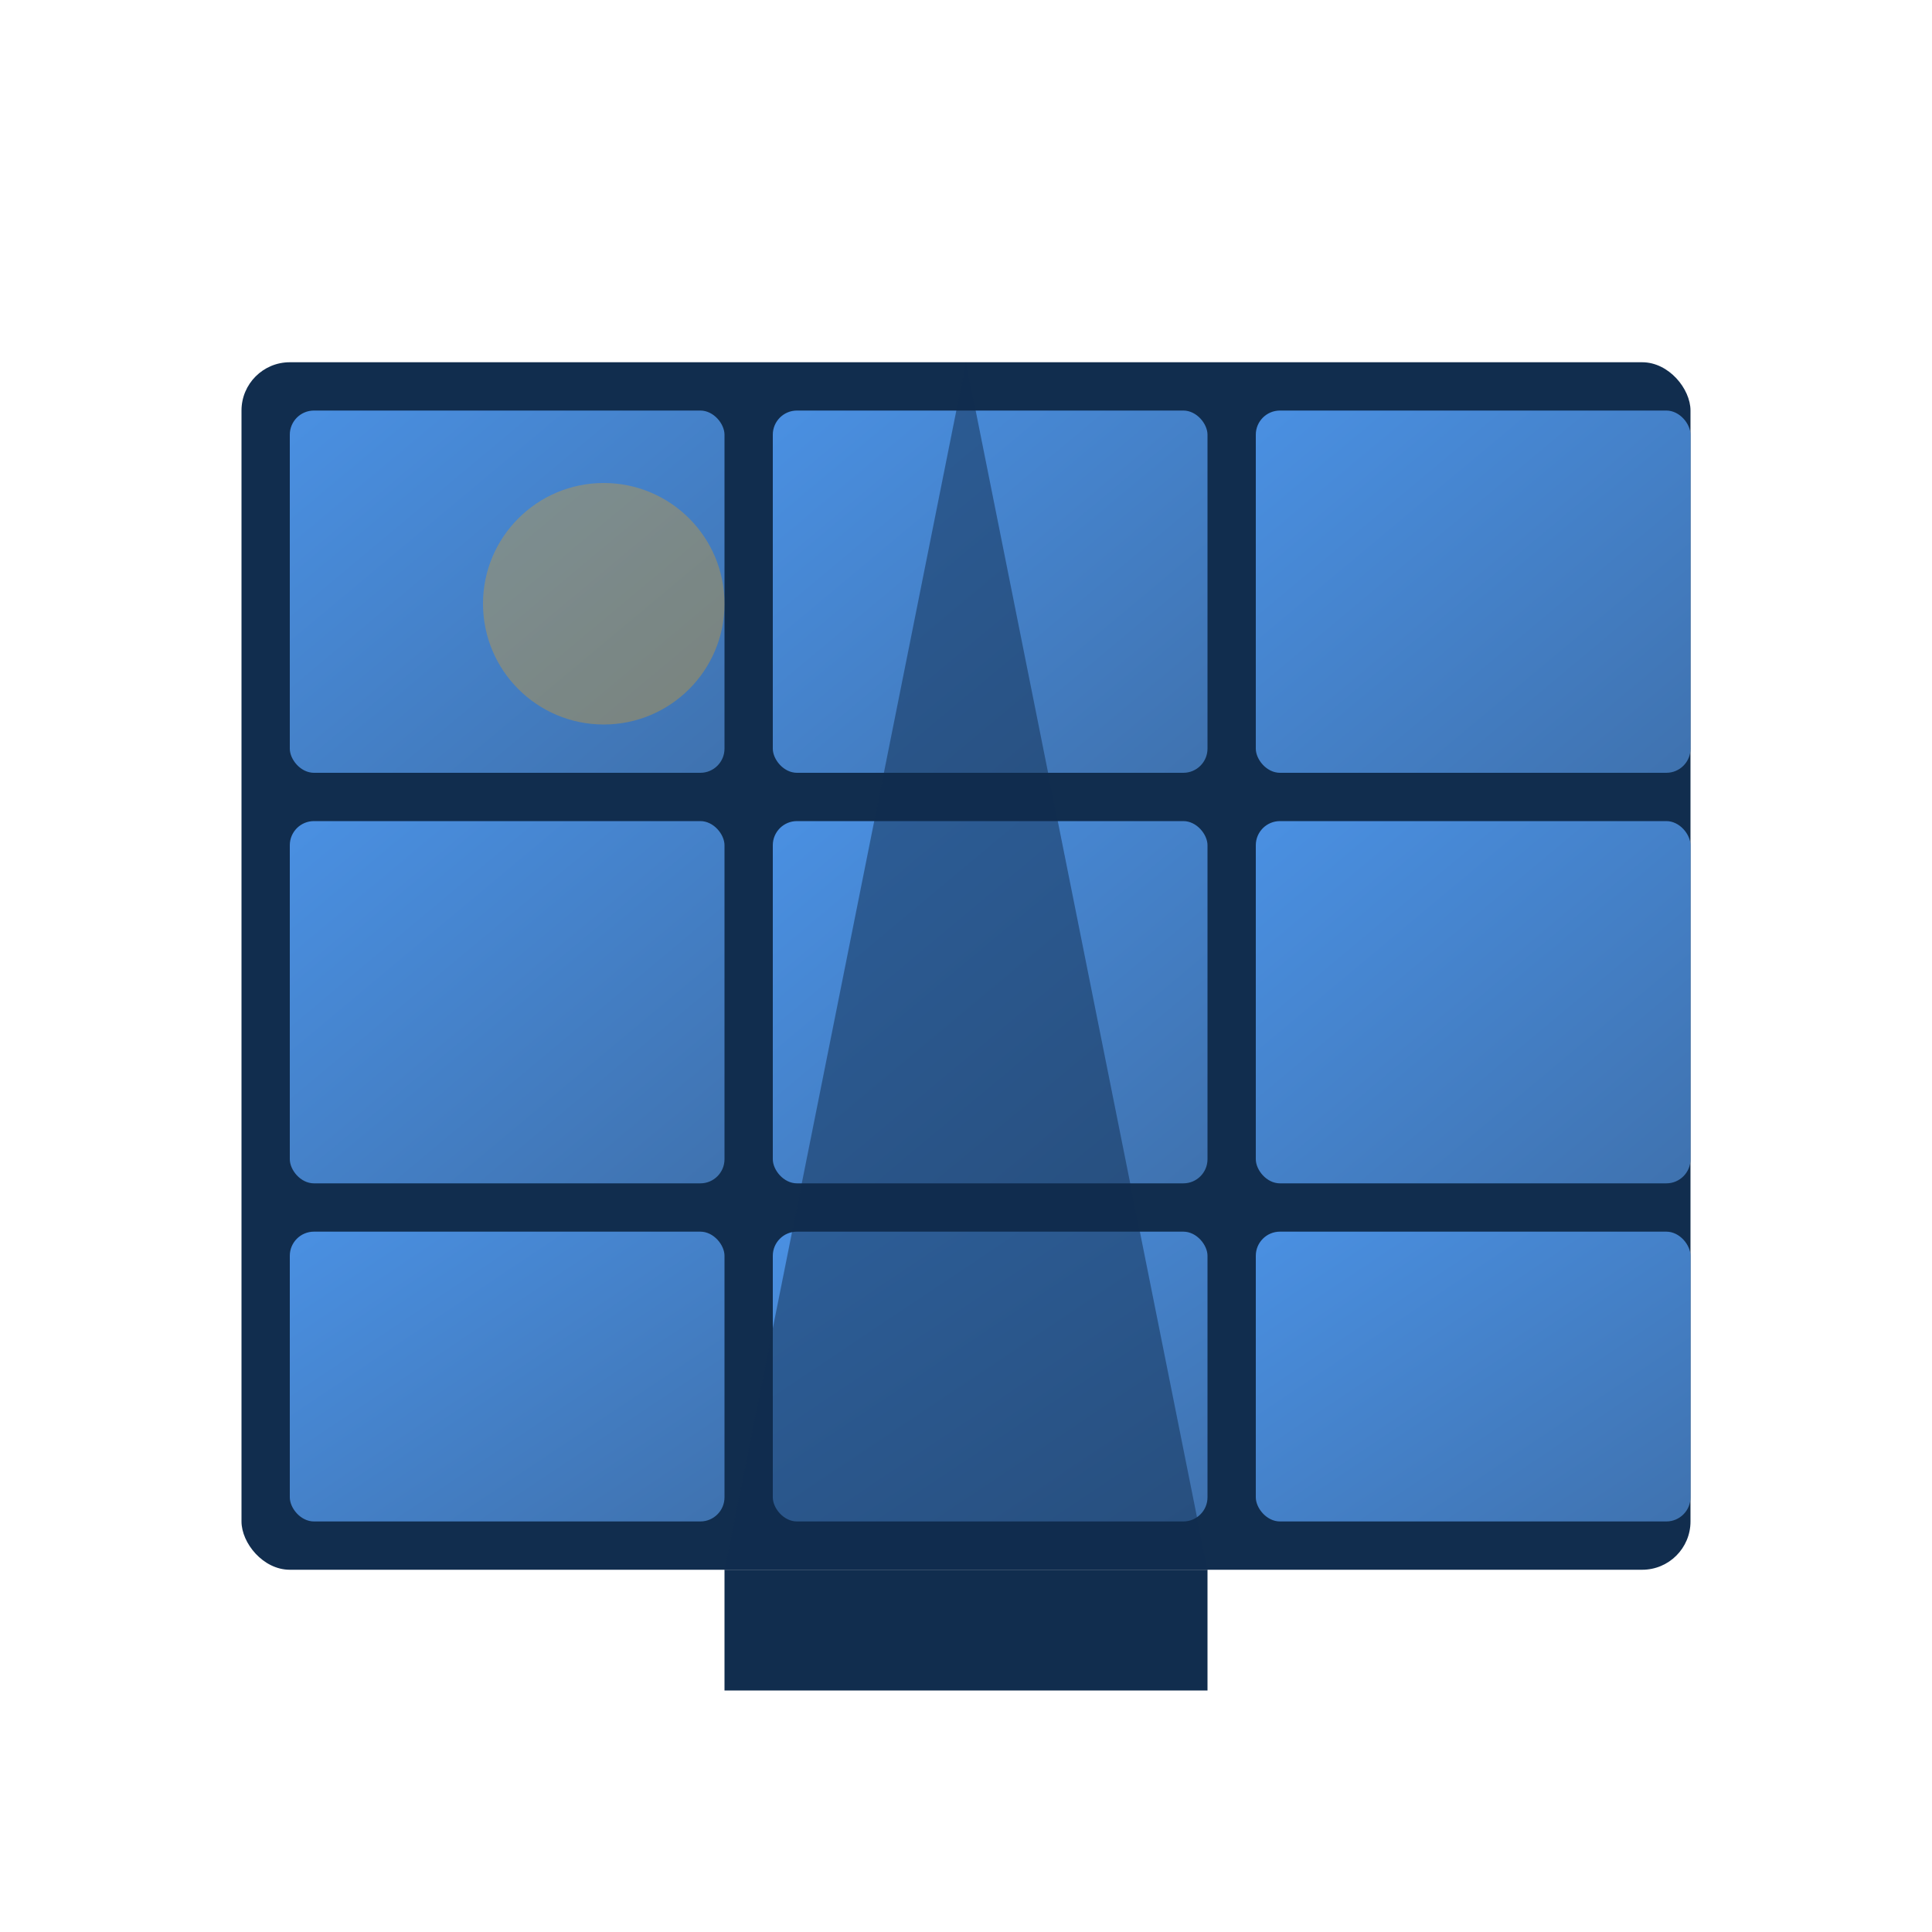
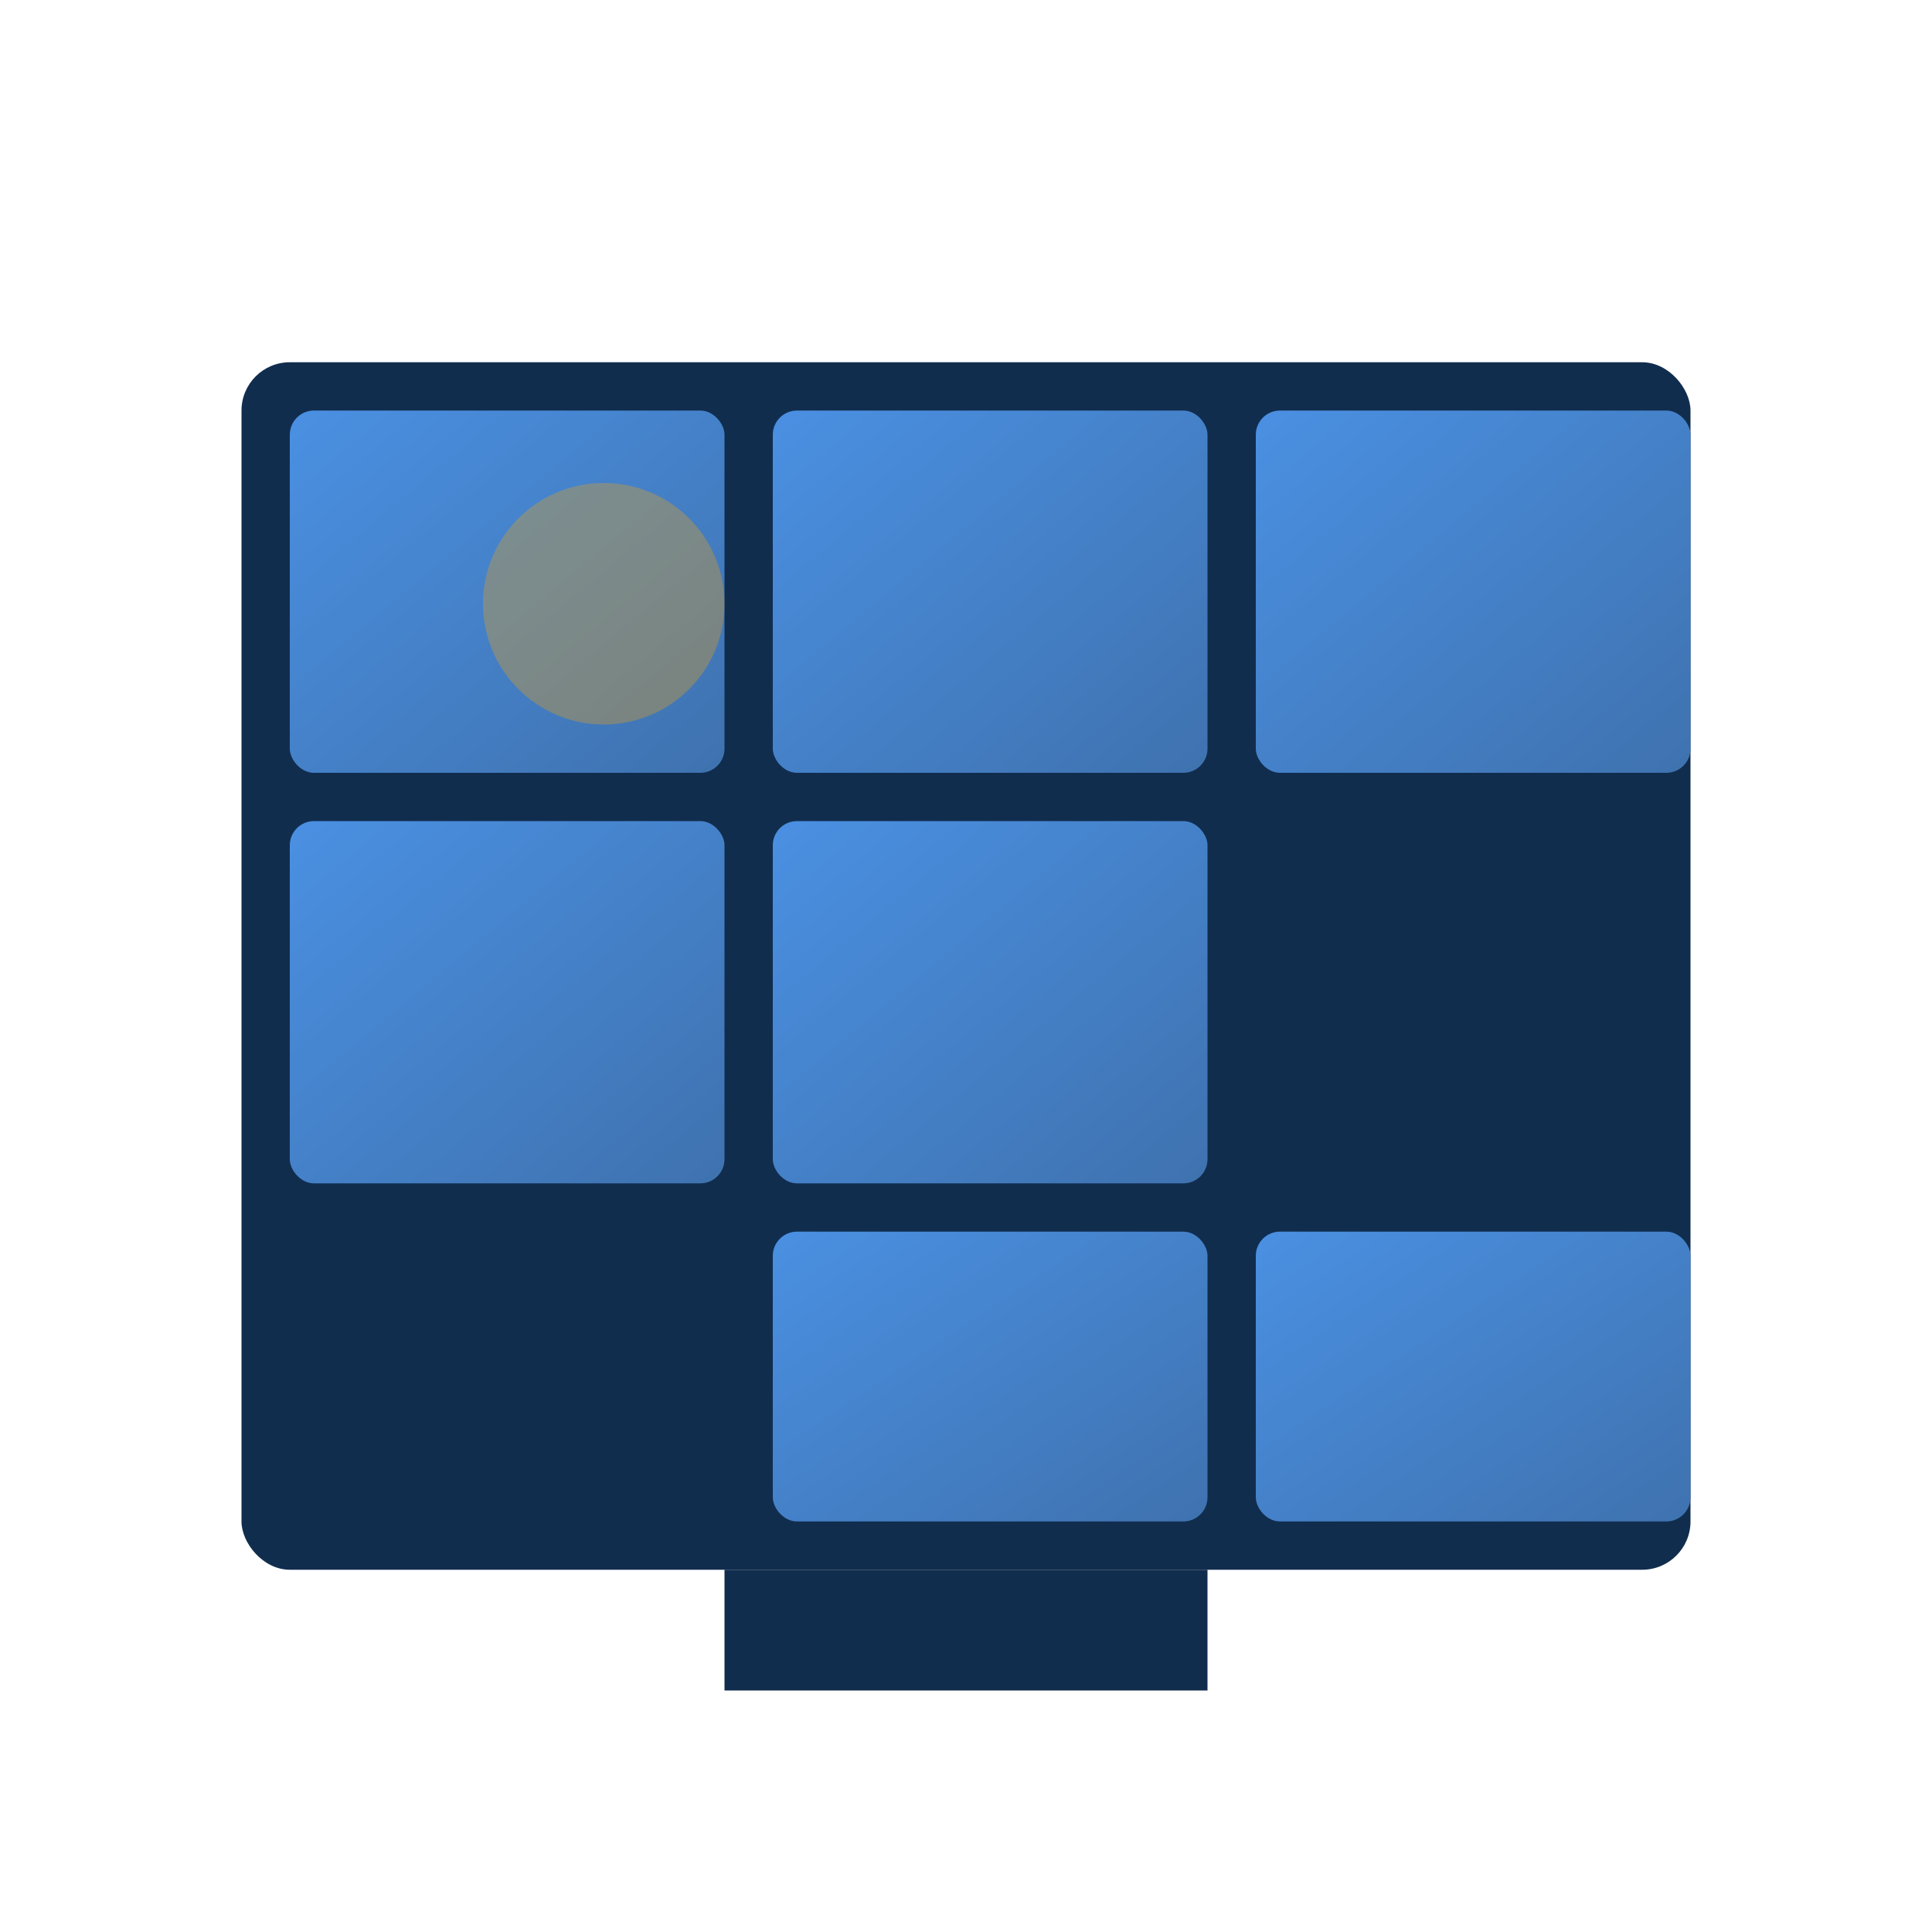
<svg xmlns="http://www.w3.org/2000/svg" width="80" height="80" viewBox="0 0 80 80">
  <defs>
    <linearGradient id="solar-panel-gradient" x1="0%" y1="0%" x2="100%" y2="100%">
      <stop offset="0%" stop-color="#4A90E2" />
      <stop offset="100%" stop-color="#3F72AF" />
    </linearGradient>
  </defs>
  <g fill="none" fill-rule="evenodd">
    <rect x="10" y="15" width="60" height="50" rx="2" fill="#112D4E" />
    <g transform="translate(12, 17)">
      <rect x="0" y="0" width="18" height="15" rx="1" fill="url(#solar-panel-gradient)" />
      <rect x="20" y="0" width="18" height="15" rx="1" fill="url(#solar-panel-gradient)" />
      <rect x="40" y="0" width="18" height="15" rx="1" fill="url(#solar-panel-gradient)" />
      <rect x="0" y="17" width="18" height="15" rx="1" fill="url(#solar-panel-gradient)" />
      <rect x="20" y="17" width="18" height="15" rx="1" fill="url(#solar-panel-gradient)" />
-       <rect x="40" y="17" width="18" height="15" rx="1" fill="url(#solar-panel-gradient)" />
-       <rect x="0" y="34" width="18" height="12" rx="1" fill="url(#solar-panel-gradient)" />
      <rect x="20" y="34" width="18" height="12" rx="1" fill="url(#solar-panel-gradient)" />
      <rect x="40" y="34" width="18" height="12" rx="1" fill="url(#solar-panel-gradient)" />
    </g>
    <path d="M40,65 L50,65 L50,70 L30,70 L30,65 L40,65 Z" fill="#112D4E" />
-     <path d="M30,65 L40,15 L50,65 Z" fill="#112D4E" opacity="0.5" />
+     <path d="M30,65 L40,15 Z" fill="#112D4E" opacity="0.5" />
    <circle cx="25" cy="25" r="5" fill="#FFA500" opacity="0.3" />
  </g>
</svg>